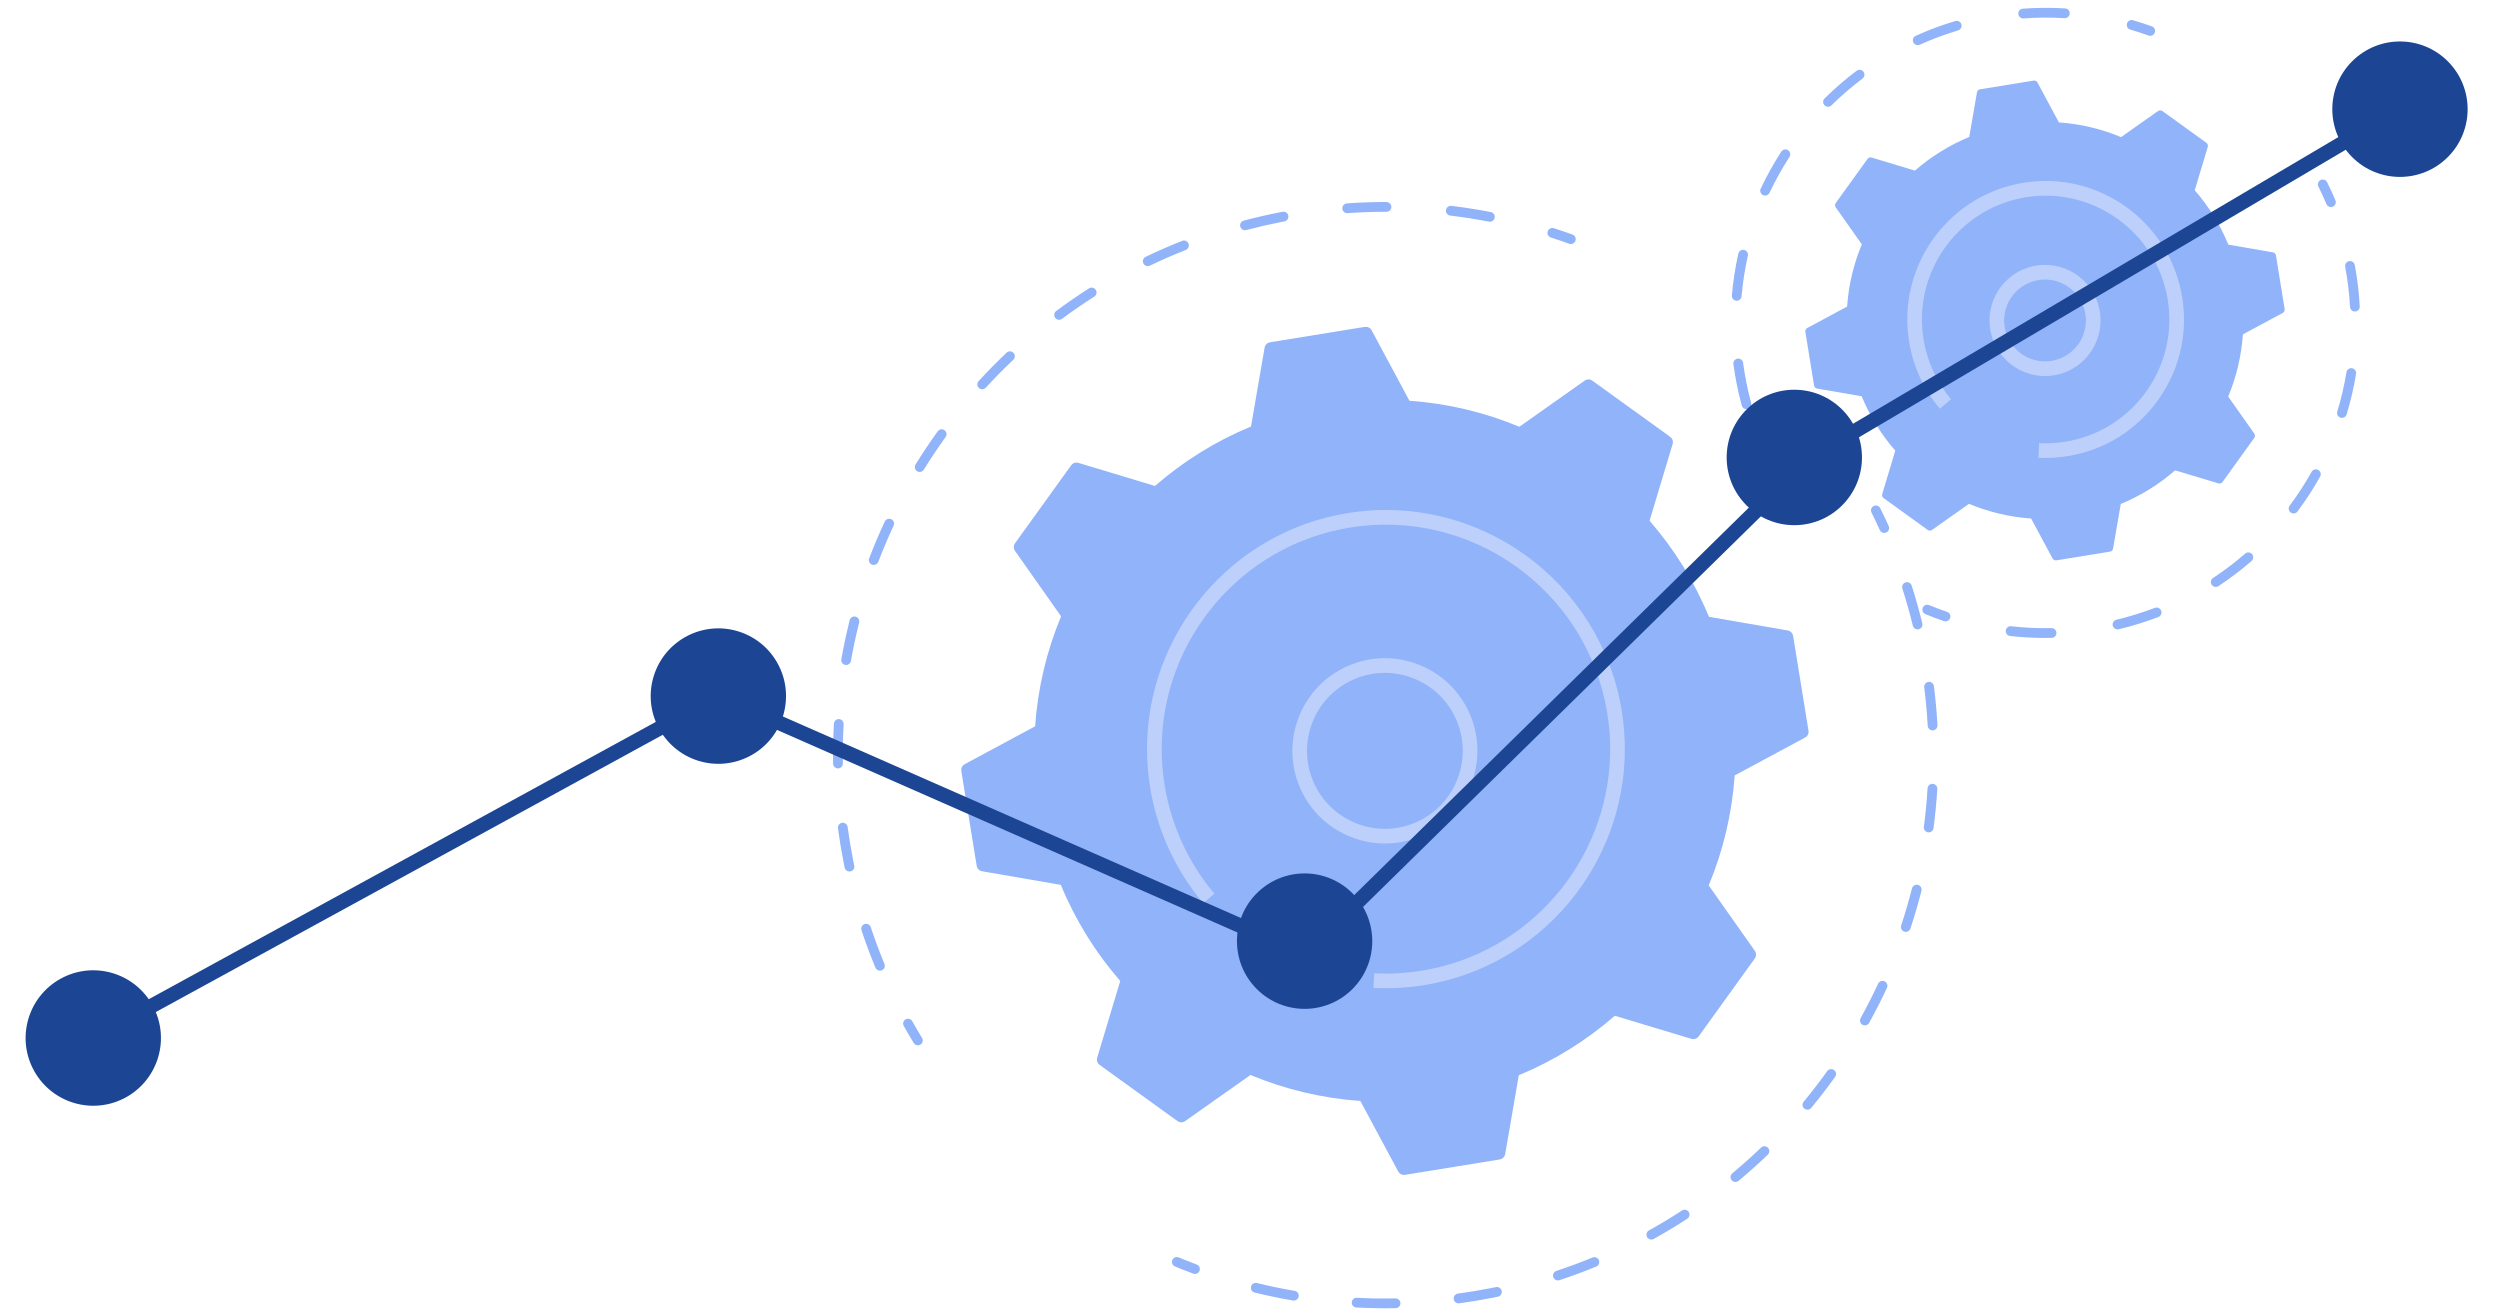
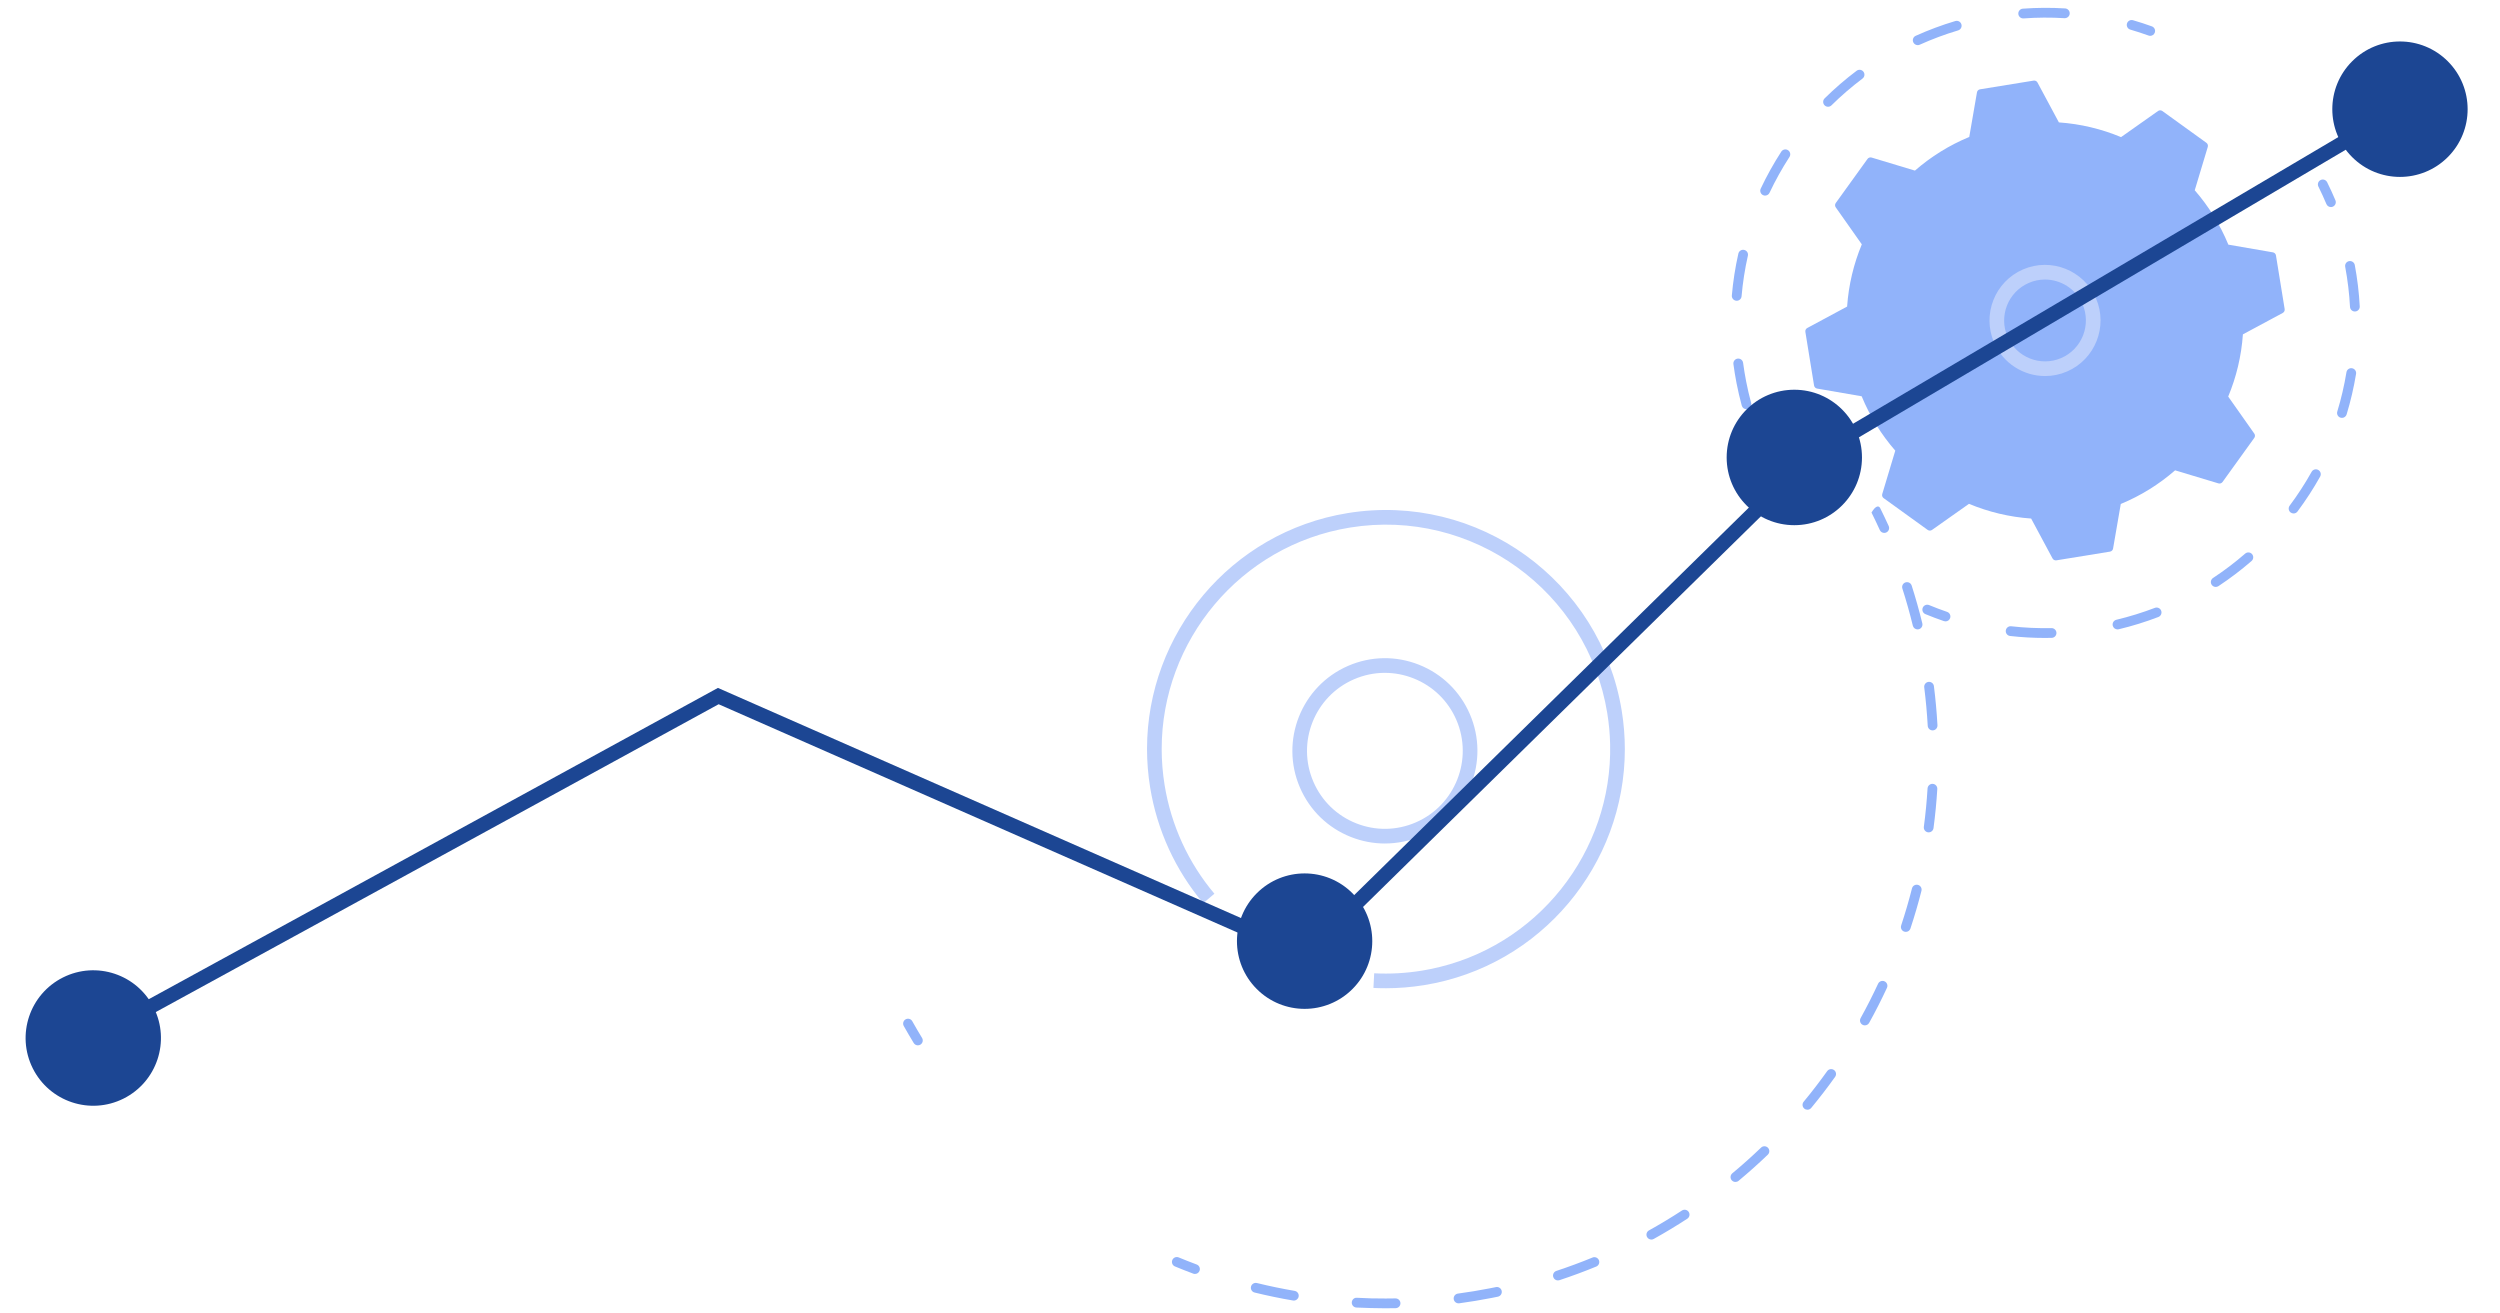
<svg xmlns="http://www.w3.org/2000/svg" width="316" height="166" viewBox="0 0 316 166" fill="none">
  <path d="M116.019 132.132C115.812 132.132 115.608 132.026 115.493 131.835C115.068 131.137 114.643 130.413 114.235 129.685C114.069 129.388 114.174 129.012 114.471 128.844C114.769 128.677 115.144 128.783 115.311 129.08C115.713 129.797 116.129 130.508 116.546 131.192C116.724 131.484 116.631 131.864 116.34 132.041C116.24 132.102 116.129 132.132 116.019 132.132Z" fill="#91B3FA" />
-   <path d="M111.225 122.692C110.984 122.692 110.754 122.549 110.654 122.311C110.014 120.769 109.423 119.178 108.892 117.584C108.785 117.261 108.959 116.91 109.283 116.802C109.606 116.697 109.957 116.869 110.064 117.194C110.585 118.761 111.167 120.323 111.796 121.838C111.928 122.153 111.778 122.513 111.462 122.645C111.384 122.677 111.305 122.692 111.227 122.692H111.225ZM107.37 110.16C107.084 110.16 106.827 109.959 106.767 109.668C106.71 109.393 106.654 109.118 106.6 108.842C106.333 107.468 106.101 106.071 105.918 104.693C105.873 104.356 106.109 104.046 106.448 103.999C106.786 103.958 107.097 104.19 107.142 104.53C107.323 105.885 107.55 107.257 107.813 108.606C107.865 108.877 107.921 109.146 107.976 109.415C108.047 109.749 107.832 110.076 107.498 110.147C107.455 110.156 107.412 110.16 107.372 110.16H107.37ZM105.92 97.128C105.584 97.128 105.308 96.857 105.302 96.519C105.297 96.137 105.293 95.757 105.293 95.374C105.293 94.073 105.33 92.761 105.402 91.475C105.421 91.133 105.721 90.875 106.053 90.894C106.393 90.912 106.654 91.204 106.634 91.545C106.563 92.809 106.526 94.097 106.526 95.374C106.526 95.749 106.53 96.124 106.535 96.501C106.541 96.842 106.268 97.123 105.927 97.128H105.918H105.92ZM106.953 84.054C106.917 84.054 106.882 84.05 106.845 84.045C106.509 83.985 106.285 83.666 106.344 83.328C106.636 81.675 106.99 80.013 107.399 78.391C107.483 78.061 107.82 77.86 108.149 77.944C108.479 78.028 108.679 78.363 108.596 78.694C108.193 80.286 107.845 81.918 107.559 83.542C107.507 83.841 107.246 84.052 106.953 84.052V84.054ZM110.442 71.412C110.368 71.412 110.294 71.4 110.222 71.372C109.903 71.249 109.743 70.893 109.866 70.574C110.463 69.007 111.125 67.444 111.833 65.926C111.978 65.616 112.345 65.484 112.653 65.627C112.962 65.772 113.096 66.139 112.951 66.448C112.256 67.938 111.605 69.473 111.019 71.012C110.925 71.258 110.691 71.409 110.442 71.409V71.412ZM116.248 59.658C116.137 59.658 116.026 59.628 115.924 59.565C115.635 59.385 115.544 59.005 115.724 58.715C116.604 57.288 117.548 55.877 118.525 54.52C118.726 54.242 119.111 54.181 119.386 54.381C119.662 54.582 119.725 54.968 119.525 55.242C118.564 56.575 117.637 57.962 116.771 59.363C116.654 59.552 116.452 59.656 116.246 59.656L116.248 59.658ZM124.152 49.205C124.001 49.205 123.853 49.151 123.734 49.043C123.482 48.813 123.465 48.422 123.697 48.171C124.826 46.938 126.017 45.73 127.233 44.578C127.48 44.344 127.871 44.353 128.105 44.602C128.339 44.85 128.327 45.24 128.081 45.474C126.885 46.604 125.717 47.792 124.606 49.004C124.483 49.138 124.318 49.205 124.152 49.205ZM133.872 40.424C133.683 40.424 133.497 40.338 133.375 40.175C133.171 39.9 133.228 39.514 133.503 39.31C134.849 38.31 136.244 37.346 137.651 36.45C137.94 36.268 138.32 36.352 138.504 36.639C138.688 36.927 138.602 37.309 138.315 37.493C136.932 38.373 135.561 39.319 134.239 40.301C134.128 40.383 134 40.424 133.872 40.424ZM145.076 33.64C144.846 33.64 144.625 33.51 144.519 33.289C144.371 32.981 144.501 32.614 144.809 32.465C146.313 31.741 147.866 31.062 149.426 30.444C149.741 30.317 150.101 30.473 150.227 30.791C150.353 31.108 150.197 31.466 149.88 31.593C148.347 32.2 146.821 32.868 145.345 33.579C145.259 33.62 145.167 33.64 145.078 33.64H145.076ZM157.363 29.102C157.09 29.102 156.84 28.918 156.767 28.642C156.68 28.311 156.877 27.973 157.207 27.886C158.705 27.489 160.239 27.136 161.767 26.837L162.126 26.769C162.467 26.704 162.783 26.928 162.844 27.264C162.905 27.6 162.684 27.921 162.349 27.983L162.002 28.049C160.502 28.343 158.994 28.69 157.522 29.079C157.468 29.093 157.416 29.1 157.364 29.1L157.363 29.102ZM188.321 28.027C188.282 28.027 188.243 28.023 188.202 28.016C186.585 27.702 184.94 27.444 183.31 27.25C182.971 27.209 182.73 26.901 182.771 26.563C182.811 26.223 183.117 25.982 183.457 26.023C185.116 26.221 186.793 26.485 188.439 26.804C188.773 26.869 188.992 27.194 188.927 27.528C188.869 27.823 188.612 28.027 188.322 28.027H188.321ZM170.285 26.943C169.965 26.943 169.694 26.695 169.67 26.37C169.646 26.03 169.901 25.733 170.241 25.709C171.889 25.59 173.556 25.531 175.196 25.531C175.568 25.533 175.867 25.8 175.867 26.149C175.867 26.5 175.604 26.761 175.253 26.767C173.584 26.767 171.947 26.826 170.328 26.941C170.313 26.941 170.298 26.941 170.283 26.941L170.285 26.943Z" fill="#91B3FA" />
-   <path d="M198.555 30.846C198.487 30.846 198.416 30.835 198.346 30.809C197.58 30.533 196.801 30.267 196.03 30.021C195.705 29.917 195.527 29.57 195.631 29.243C195.735 28.918 196.082 28.74 196.408 28.844C197.192 29.096 197.984 29.365 198.765 29.648C199.086 29.763 199.253 30.117 199.136 30.438C199.045 30.691 198.808 30.846 198.555 30.846Z" fill="#91B3FA" />
-   <path d="M238.17 67.361C237.935 67.361 237.71 67.227 237.609 66.999C237.265 66.243 236.913 65.501 236.557 64.788C236.405 64.484 236.529 64.113 236.833 63.96C237.138 63.808 237.51 63.932 237.66 64.237C238.022 64.963 238.382 65.72 238.73 66.487C238.871 66.796 238.734 67.164 238.424 67.305C238.341 67.342 238.254 67.361 238.169 67.361H238.17Z" fill="#91B3FA" />
+   <path d="M238.17 67.361C237.935 67.361 237.71 67.227 237.609 66.999C237.265 66.243 236.913 65.501 236.557 64.788C237.138 63.808 237.51 63.932 237.66 64.237C238.022 64.963 238.382 65.72 238.73 66.487C238.871 66.796 238.734 67.164 238.424 67.305C238.341 67.342 238.254 67.361 238.169 67.361H238.17Z" fill="#91B3FA" />
  <path d="M175.156 165.368C173.91 165.355 172.673 165.336 171.449 165.273C171.108 165.255 170.848 164.965 170.865 164.624C170.883 164.284 171.163 164.007 171.514 164.039C172.715 164.102 173.93 164.145 175.156 164.132C175.565 164.132 175.975 164.128 176.385 164.119H176.394C176.734 164.119 177.008 164.388 177.016 164.724C177.023 165.065 176.75 165.347 176.411 165.353C175.992 165.36 175.575 165.366 175.158 165.366L175.156 165.368ZM184.361 164.741C184.056 164.741 183.791 164.516 183.749 164.204C183.704 163.866 183.94 163.556 184.279 163.51C185.607 163.332 186.958 163.109 188.295 162.847C188.559 162.795 188.82 162.743 189.084 162.69C189.414 162.621 189.744 162.834 189.814 163.168C189.883 163.503 189.669 163.829 189.336 163.9C189.069 163.955 188.802 164.009 188.533 164.061C187.172 164.327 185.796 164.555 184.444 164.737C184.416 164.741 184.388 164.742 184.361 164.742V164.741ZM163.542 164.393C163.507 164.393 163.473 164.39 163.438 164.384C161.816 164.108 160.18 163.768 158.58 163.376C158.25 163.295 158.046 162.961 158.127 162.628C158.209 162.298 158.543 162.094 158.875 162.175C160.447 162.562 162.051 162.894 163.646 163.167C163.981 163.224 164.208 163.542 164.15 163.879C164.098 164.18 163.839 164.393 163.542 164.393ZM196.92 161.847C196.66 161.847 196.419 161.684 196.334 161.422C196.226 161.097 196.403 160.748 196.727 160.642C198.268 160.132 199.805 159.564 201.296 158.951C201.609 158.823 201.971 158.972 202.101 159.287C202.231 159.603 202.08 159.963 201.765 160.093C200.248 160.717 198.683 161.296 197.115 161.815C197.05 161.838 196.985 161.847 196.922 161.847H196.92ZM208.728 156.68C208.511 156.68 208.302 156.565 208.189 156.362C208.024 156.063 208.131 155.689 208.428 155.523C209.845 154.736 211.248 153.89 212.598 153.01C212.882 152.825 213.266 152.904 213.453 153.19C213.639 153.476 213.559 153.858 213.273 154.046C211.897 154.942 210.469 155.804 209.027 156.605C208.932 156.659 208.828 156.683 208.728 156.683V156.68ZM219.359 149.4C219.181 149.4 219.007 149.324 218.884 149.178C218.666 148.916 218.703 148.526 218.964 148.307C220.208 147.273 221.43 146.18 222.597 145.059C222.843 144.823 223.233 144.831 223.47 145.077C223.706 145.324 223.698 145.716 223.452 145.952C222.263 147.093 221.019 148.205 219.754 149.257C219.639 149.354 219.498 149.4 219.359 149.4ZM228.458 140.268C228.321 140.268 228.18 140.222 228.065 140.127C227.804 139.91 227.765 139.52 227.984 139.257C229.015 138.01 230.014 136.71 230.954 135.393C231.153 135.116 231.536 135.051 231.817 135.25C232.095 135.448 232.158 135.834 231.959 136.113C231.001 137.455 229.983 138.778 228.935 140.046C228.813 140.192 228.636 140.27 228.458 140.27V140.268ZM235.72 129.609C235.618 129.609 235.516 129.585 235.421 129.531C235.123 129.366 235.015 128.989 235.18 128.692C235.965 127.274 236.708 125.812 237.391 124.343C237.535 124.035 237.901 123.9 238.21 124.043C238.52 124.188 238.653 124.555 238.511 124.863C237.817 126.357 237.061 127.846 236.261 129.288C236.148 129.492 235.937 129.607 235.72 129.607V129.609ZM240.893 117.79C240.83 117.79 240.764 117.779 240.699 117.758C240.374 117.651 240.2 117.302 240.307 116.977C240.817 115.434 241.277 113.859 241.674 112.294C241.758 111.962 242.093 111.763 242.425 111.847C242.755 111.93 242.955 112.268 242.872 112.598C242.468 114.191 241.999 115.796 241.479 117.367C241.394 117.626 241.153 117.79 240.893 117.79ZM243.786 105.211C243.758 105.211 243.732 105.211 243.705 105.206C243.367 105.161 243.13 104.851 243.174 104.511C243.388 102.906 243.545 101.273 243.643 99.658C243.664 99.316 243.964 99.058 244.296 99.079C244.637 99.099 244.895 99.392 244.875 99.732C244.775 101.377 244.613 103.04 244.396 104.673C244.355 104.983 244.09 105.209 243.784 105.209L243.786 105.211ZM244.279 92.321C243.955 92.321 243.682 92.067 243.664 91.738C243.573 90.12 243.425 88.486 243.222 86.881C243.18 86.543 243.419 86.233 243.757 86.19C244.096 86.151 244.404 86.387 244.446 86.725C244.652 88.36 244.804 90.023 244.895 91.669C244.914 92.011 244.654 92.302 244.313 92.321C244.302 92.321 244.289 92.321 244.278 92.321H244.279ZM242.381 79.557C242.102 79.557 241.85 79.368 241.782 79.085C241.396 77.506 240.951 75.924 240.46 74.391C240.356 74.067 240.534 73.719 240.858 73.614C241.185 73.51 241.53 73.69 241.635 74.013C242.136 75.576 242.588 77.183 242.981 78.792C243.063 79.123 242.859 79.458 242.529 79.538C242.481 79.551 242.431 79.555 242.382 79.555L242.381 79.557Z" fill="#91B3FA" />
  <path d="M151.045 161.028C150.972 161.028 150.9 161.015 150.83 160.989C150.029 160.691 149.25 160.384 148.514 160.078C148.198 159.948 148.05 159.586 148.18 159.271C148.311 158.955 148.673 158.807 148.986 158.937C149.71 159.237 150.477 159.538 151.262 159.833C151.581 159.952 151.744 160.308 151.623 160.628C151.531 160.876 151.295 161.028 151.045 161.028Z" fill="#91B3FA" />
-   <path d="M148.834 141.703C149.122 141.911 149.509 141.913 149.799 141.709L158.062 135.875C162.421 137.692 167.101 138.824 171.951 139.162L176.733 148.073C176.9 148.387 177.248 148.558 177.597 148.5L189.57 146.555C189.921 146.497 190.195 146.225 190.256 145.876L191.977 135.909C196.47 134.054 200.552 131.497 204.114 128.393L213.797 131.311C214.137 131.413 214.504 131.289 214.711 131.001L221.804 121.151C222.012 120.863 222.014 120.475 221.81 120.186L215.982 111.915C217.797 107.552 218.928 102.867 219.264 98.013L228.166 93.227C228.478 93.06 228.65 92.711 228.593 92.362L226.65 80.377C226.592 80.026 226.319 79.752 225.971 79.691L216.013 77.968C214.161 73.471 211.605 69.386 208.505 65.82L211.42 56.128C211.522 55.788 211.398 55.421 211.11 55.213L201.269 48.115C200.982 47.907 200.594 47.906 200.305 48.11L192.042 53.943C187.683 52.126 183.002 50.994 178.153 50.656L173.371 41.745C173.202 41.433 172.855 41.261 172.507 41.318L160.533 43.264C160.183 43.321 159.909 43.594 159.847 43.943L158.127 53.91C153.633 55.764 149.552 58.322 145.99 61.425L136.307 58.507C135.967 58.405 135.6 58.53 135.392 58.817L128.3 68.667C128.092 68.955 128.09 69.343 128.294 69.632L134.122 77.903C132.307 82.267 131.176 86.951 130.84 91.805L121.937 96.592C121.626 96.759 121.453 97.108 121.511 97.457L123.454 109.441C123.512 109.792 123.784 110.067 124.133 110.128L134.091 111.85C135.943 116.348 138.498 120.433 141.599 123.998L138.684 133.691C138.582 134.03 138.706 134.398 138.994 134.606L148.834 141.705V141.703Z" fill="#91B3FA" />
  <path d="M175.054 106.62C173.597 106.62 172.139 106.343 170.743 105.79C167.839 104.638 165.556 102.423 164.316 99.554C161.757 93.629 164.49 86.723 170.409 84.162C173.276 82.92 176.454 82.87 179.36 84.022C182.264 85.175 184.546 87.389 185.787 90.259C188.346 96.183 185.614 103.088 179.695 105.651C178.205 106.295 176.63 106.618 175.054 106.618V106.62ZM175.048 85.047C173.723 85.047 172.397 85.32 171.143 85.862C166.161 88.019 163.859 93.83 166.014 98.817C167.058 101.234 168.979 103.097 171.423 104.068C173.867 105.037 176.543 104.996 178.957 103.951C183.94 101.794 186.239 95.981 184.085 90.996C183.041 88.579 181.12 86.716 178.676 85.747C177.502 85.281 176.274 85.049 175.048 85.049V85.047Z" fill="#BDD0FB" />
  <path d="M175.141 124.913C174.947 124.913 174.754 124.913 174.559 124.908C174.426 124.906 174.294 124.902 174.16 124.897C174.044 124.893 173.929 124.887 173.812 124.884C173.754 124.88 173.697 124.878 173.639 124.874C173.626 124.874 173.615 124.874 173.602 124.874L173.697 123.024C175.698 123.128 177.726 123.015 179.723 122.69C180.066 122.634 180.406 122.573 180.743 122.504C194.315 119.792 203.828 107.644 203.52 94.062C203.49 92.764 203.372 91.456 203.158 90.14C200.653 74.7 186.067 64.183 170.641 66.683C156.748 68.94 146.839 81.008 146.837 94.665C146.837 96.172 146.957 97.698 147.206 99.233C148.029 104.309 150.206 109.057 153.501 112.966L152.086 114.161C148.574 109.996 146.255 104.937 145.377 99.528C145.112 97.893 144.984 96.267 144.984 94.663C144.986 80.115 155.543 67.258 170.344 64.855C186.779 62.186 202.318 73.395 204.987 89.845C205.252 91.475 205.38 93.097 205.38 94.698C205.382 109.252 194.825 122.114 180.02 124.52C178.403 124.781 176.768 124.915 175.139 124.915L175.141 124.913Z" fill="#BDD0FB" />
  <path d="M225.091 61.833C224.883 61.833 224.679 61.728 224.564 61.536C224.134 60.829 223.717 60.094 223.329 59.354C223.17 59.051 223.287 58.678 223.589 58.52C223.891 58.361 224.264 58.478 224.421 58.78C224.798 59.498 225.202 60.209 225.619 60.894C225.797 61.186 225.705 61.566 225.413 61.742C225.313 61.804 225.202 61.833 225.093 61.833H225.091Z" fill="#91B3FA" />
  <path d="M220.753 51.725C220.481 51.725 220.232 51.543 220.158 51.269C219.906 50.337 219.685 49.387 219.5 48.44C219.346 47.649 219.213 46.837 219.103 46.023C219.059 45.686 219.294 45.374 219.633 45.329C219.971 45.283 220.282 45.522 220.327 45.86C220.433 46.647 220.562 47.436 220.711 48.204C220.889 49.119 221.104 50.042 221.349 50.946C221.438 51.274 221.243 51.614 220.915 51.703C220.861 51.718 220.805 51.725 220.753 51.725ZM219.52 38.015C219.502 38.015 219.485 38.015 219.467 38.013C219.127 37.983 218.875 37.684 218.905 37.345C219.059 35.572 219.335 33.792 219.728 32.055C219.804 31.723 220.134 31.513 220.466 31.589C220.798 31.665 221.008 31.995 220.931 32.328C220.551 34.011 220.282 35.733 220.134 37.452C220.106 37.773 219.837 38.017 219.52 38.017V38.015ZM223.112 24.725C223.025 24.725 222.934 24.707 222.849 24.666C222.541 24.521 222.409 24.152 222.554 23.844C223.314 22.233 224.19 20.66 225.154 19.168C225.339 18.882 225.723 18.801 226.007 18.986C226.292 19.172 226.374 19.554 226.189 19.84C225.254 21.284 224.405 22.808 223.668 24.369C223.563 24.592 223.34 24.723 223.11 24.723L223.112 24.725ZM231.065 13.494C230.906 13.494 230.746 13.433 230.626 13.31C230.387 13.067 230.389 12.676 230.631 12.436C231.898 11.185 233.259 10.01 234.678 8.945C234.95 8.741 235.338 8.795 235.542 9.068C235.746 9.34 235.692 9.728 235.419 9.932C234.045 10.966 232.725 12.104 231.497 13.316C231.377 13.435 231.221 13.494 231.064 13.494H231.065ZM242.401 5.706C242.165 5.706 241.941 5.571 241.837 5.342C241.696 5.032 241.835 4.665 242.145 4.526C243.76 3.796 245.446 3.167 247.154 2.659C247.48 2.562 247.825 2.748 247.921 3.074C248.02 3.401 247.832 3.744 247.506 3.843C245.852 4.336 244.218 4.945 242.653 5.652C242.57 5.69 242.484 5.708 242.399 5.708L242.401 5.706ZM255.732 2.328C255.411 2.328 255.14 2.079 255.116 1.757C255.09 1.417 255.346 1.12 255.685 1.096C257.447 0.966 259.249 0.955 261.031 1.064C261.373 1.085 261.63 1.378 261.61 1.719C261.59 2.061 261.295 2.313 260.955 2.299C259.227 2.191 257.482 2.204 255.776 2.328C255.761 2.328 255.745 2.328 255.73 2.328H255.732Z" fill="#91B3FA" />
  <path d="M271.79 4.531C271.721 4.531 271.65 4.52 271.58 4.494C270.823 4.221 270.046 3.969 269.269 3.742C268.943 3.648 268.754 3.304 268.849 2.978C268.943 2.649 269.286 2.46 269.613 2.556C270.414 2.788 271.215 3.05 271.995 3.332C272.316 3.447 272.483 3.802 272.366 4.123C272.275 4.375 272.038 4.531 271.786 4.531H271.79Z" fill="#91B3FA" />
  <path d="M294.627 26.173C294.386 26.173 294.158 26.032 294.058 25.794C293.746 25.056 293.407 24.311 293.045 23.584C292.893 23.279 293.018 22.908 293.324 22.756C293.628 22.604 293.998 22.728 294.151 23.034C294.523 23.784 294.876 24.553 295.196 25.316C295.328 25.629 295.182 25.991 294.866 26.125C294.788 26.158 294.707 26.173 294.627 26.173Z" fill="#91B3FA" />
  <path d="M258.499 80.637C257.023 80.637 255.536 80.554 254.076 80.388C253.737 80.349 253.494 80.043 253.531 79.705C253.57 79.366 253.874 79.119 254.213 79.16C255.893 79.351 257.598 79.427 259.304 79.392H259.317C259.652 79.392 259.927 79.661 259.934 79.997C259.942 80.338 259.671 80.62 259.33 80.626C259.053 80.632 258.777 80.635 258.499 80.635V80.637ZM267.65 79.557C267.372 79.557 267.118 79.366 267.051 79.084C266.971 78.751 267.177 78.417 267.507 78.339C269.159 77.944 270.797 77.437 272.375 76.834C272.69 76.713 273.05 76.871 273.172 77.19C273.295 77.51 273.135 77.866 272.816 77.989C271.19 78.612 269.501 79.136 267.795 79.542C267.746 79.553 267.698 79.559 267.65 79.559V79.557ZM280.07 74.189C279.87 74.189 279.673 74.091 279.555 73.911C279.367 73.627 279.445 73.243 279.731 73.055C281.144 72.123 282.509 71.088 283.788 69.978C284.046 69.753 284.435 69.781 284.658 70.039C284.882 70.297 284.854 70.687 284.597 70.909C283.276 72.057 281.867 73.126 280.41 74.087C280.306 74.156 280.187 74.189 280.07 74.189ZM289.907 64.901C289.779 64.901 289.65 64.862 289.538 64.779C289.266 64.575 289.21 64.187 289.414 63.914C290.429 62.554 291.363 61.115 292.188 59.638C292.355 59.341 292.73 59.233 293.028 59.4C293.327 59.567 293.433 59.944 293.266 60.241C292.413 61.767 291.448 63.252 290.403 64.655C290.282 64.816 290.097 64.903 289.907 64.903V64.901ZM296.023 52.82C295.964 52.82 295.902 52.811 295.843 52.794C295.517 52.694 295.333 52.349 295.431 52.024C295.927 50.4 296.316 48.73 296.59 47.056C296.646 46.719 296.958 46.486 297.299 46.547C297.634 46.603 297.863 46.92 297.807 47.256C297.523 48.982 297.121 50.708 296.613 52.384C296.531 52.651 296.286 52.822 296.021 52.822L296.023 52.82ZM297.657 39.375C297.33 39.375 297.06 39.119 297.041 38.791C296.95 37.102 296.746 35.398 296.433 33.725C296.37 33.389 296.59 33.066 296.926 33.005C297.26 32.948 297.582 33.163 297.646 33.499C297.968 35.223 298.178 36.983 298.272 38.724C298.291 39.065 298.029 39.355 297.688 39.373C297.677 39.373 297.666 39.373 297.655 39.373L297.657 39.375Z" fill="#91B3FA" />
  <path d="M245.915 78.543C245.848 78.543 245.782 78.532 245.715 78.51C244.919 78.237 244.131 77.94 243.369 77.625C243.054 77.495 242.905 77.133 243.035 76.817C243.165 76.502 243.529 76.353 243.842 76.483C244.58 76.79 245.344 77.077 246.113 77.341C246.436 77.45 246.609 77.803 246.497 78.126C246.41 78.382 246.171 78.543 245.913 78.543H245.915Z" fill="#91B3FA" />
  <path d="M243.659 66.98C243.822 67.097 244.041 67.099 244.204 66.984L248.879 63.684C251.345 64.712 253.993 65.353 256.736 65.544L259.441 70.585C259.536 70.761 259.733 70.859 259.931 70.826L266.705 69.725C266.903 69.694 267.059 69.538 267.092 69.341L268.066 63.702C270.608 62.654 272.917 61.206 274.933 59.45L280.41 61.1C280.603 61.158 280.811 61.087 280.928 60.924L284.94 55.352C285.057 55.189 285.059 54.97 284.942 54.806L281.645 50.127C282.673 47.659 283.312 45.008 283.503 42.263L288.54 39.555C288.716 39.461 288.814 39.264 288.781 39.065L287.681 32.285C287.65 32.086 287.496 31.93 287.297 31.897L281.664 30.923C280.616 28.378 279.17 26.067 277.415 24.05L279.064 18.567C279.121 18.376 279.051 18.168 278.888 18.049L273.321 14.033C273.158 13.916 272.939 13.914 272.776 14.031L268.101 17.331C265.635 16.302 262.987 15.662 260.244 15.471L257.539 10.43C257.444 10.254 257.248 10.155 257.049 10.189L250.276 11.289C250.077 11.321 249.921 11.475 249.888 11.673L248.914 17.312C246.372 18.361 244.064 19.808 242.048 21.564L236.57 19.914C236.377 19.857 236.17 19.927 236.053 20.089L232.04 25.661C231.923 25.824 231.921 26.043 232.036 26.206L235.333 30.886C234.306 33.354 233.666 36.005 233.475 38.75L228.439 41.458C228.263 41.552 228.164 41.749 228.198 41.948L229.298 48.728C229.329 48.926 229.483 49.082 229.681 49.116L235.315 50.09C236.362 52.635 237.809 54.946 239.563 56.963L237.915 62.446C237.857 62.639 237.928 62.845 238.091 62.964L243.657 66.98H243.659Z" fill="#91B3FA" />
  <path d="M258.502 47.532C255.785 47.532 253.195 45.946 252.049 43.295C250.513 39.739 252.153 35.596 255.706 34.057C259.257 32.519 263.397 34.161 264.935 37.718C266.47 41.274 264.831 45.418 261.278 46.955C260.373 47.347 259.429 47.532 258.5 47.532H258.502ZM258.483 35.334C257.799 35.334 257.106 35.47 256.44 35.76C253.825 36.892 252.618 39.943 253.747 42.56C254.879 45.177 257.927 46.387 260.542 45.255C263.156 44.123 264.363 41.072 263.234 38.455C262.39 36.504 260.482 35.334 258.483 35.334Z" fill="#BDD0FB" />
-   <path d="M258.541 57.884C258.433 57.884 258.325 57.884 258.218 57.88C258.032 57.876 257.845 57.869 257.66 57.861C257.658 57.861 257.654 57.861 257.654 57.861L257.747 56.011C258.854 56.069 259.97 56.005 261.072 55.827C265.194 55.157 268.808 52.921 271.25 49.53C273.19 46.837 274.204 43.67 274.204 40.413C274.204 39.57 274.135 38.722 273.998 37.874C272.617 29.358 264.567 23.558 256.061 24.935C248.399 26.18 242.933 32.836 242.933 40.368C242.933 41.2 242.998 42.04 243.137 42.887C243.591 45.688 244.791 48.306 246.61 50.461L245.195 51.657C243.161 49.244 241.818 46.315 241.31 43.182C241.156 42.235 241.082 41.294 241.082 40.364C241.082 31.94 247.196 24.495 255.766 23.103C265.287 21.55 274.282 28.048 275.827 37.573C275.98 38.521 276.056 39.47 276.056 40.413C276.056 44.054 274.922 47.596 272.752 50.61C270.022 54.402 265.978 56.904 261.368 57.652C261.357 57.652 261.346 57.655 261.335 57.657C260.41 57.806 259.471 57.88 258.541 57.88V57.884Z" fill="#BDD0FB" />
  <path d="M12.238 132L11.352 130.374L90.746 86.951L164.701 119.49L228.265 57.082L302.882 13.004L303.822 14.602L229.402 58.563L165.103 121.691L164.53 121.439L90.835 89.015L12.238 132Z" fill="#1C4693" />
  <path d="M15.614 138.863C19.839 136.749 21.552 131.607 19.44 127.379C17.328 123.15 12.191 121.435 7.966 123.549C3.741 125.663 2.028 130.805 4.14 135.034C6.252 139.262 11.389 140.977 15.614 138.863Z" fill="#1C4693" />
-   <path d="M98.945 90.599C100.387 86.097 97.909 81.278 93.411 79.835C88.913 78.392 84.099 80.872 82.657 85.374C81.216 89.876 83.693 94.695 88.191 96.138C92.689 97.581 97.504 95.101 98.945 90.599Z" fill="#1C4693" />
  <path d="M170.95 125.013C174.29 121.67 174.29 116.25 170.95 112.907C167.611 109.564 162.196 109.564 158.856 112.907C155.516 116.25 155.516 121.67 158.856 125.013C162.196 128.356 167.611 128.356 170.95 125.013Z" fill="#1C4693" />
  <path d="M226.802 66.383C231.525 66.383 235.354 62.55 235.354 57.822C235.354 53.095 231.525 49.262 226.802 49.262C222.079 49.262 218.25 53.095 218.25 57.822C218.25 62.55 222.079 66.383 226.802 66.383Z" fill="#1C4693" />
  <path d="M309.404 19.855C312.743 16.512 312.743 11.092 309.404 7.749C306.064 4.406 300.649 4.406 297.309 7.749C293.969 11.092 293.969 16.512 297.309 19.855C300.649 23.198 306.064 23.198 309.404 19.855Z" fill="#1C4693" />
</svg>